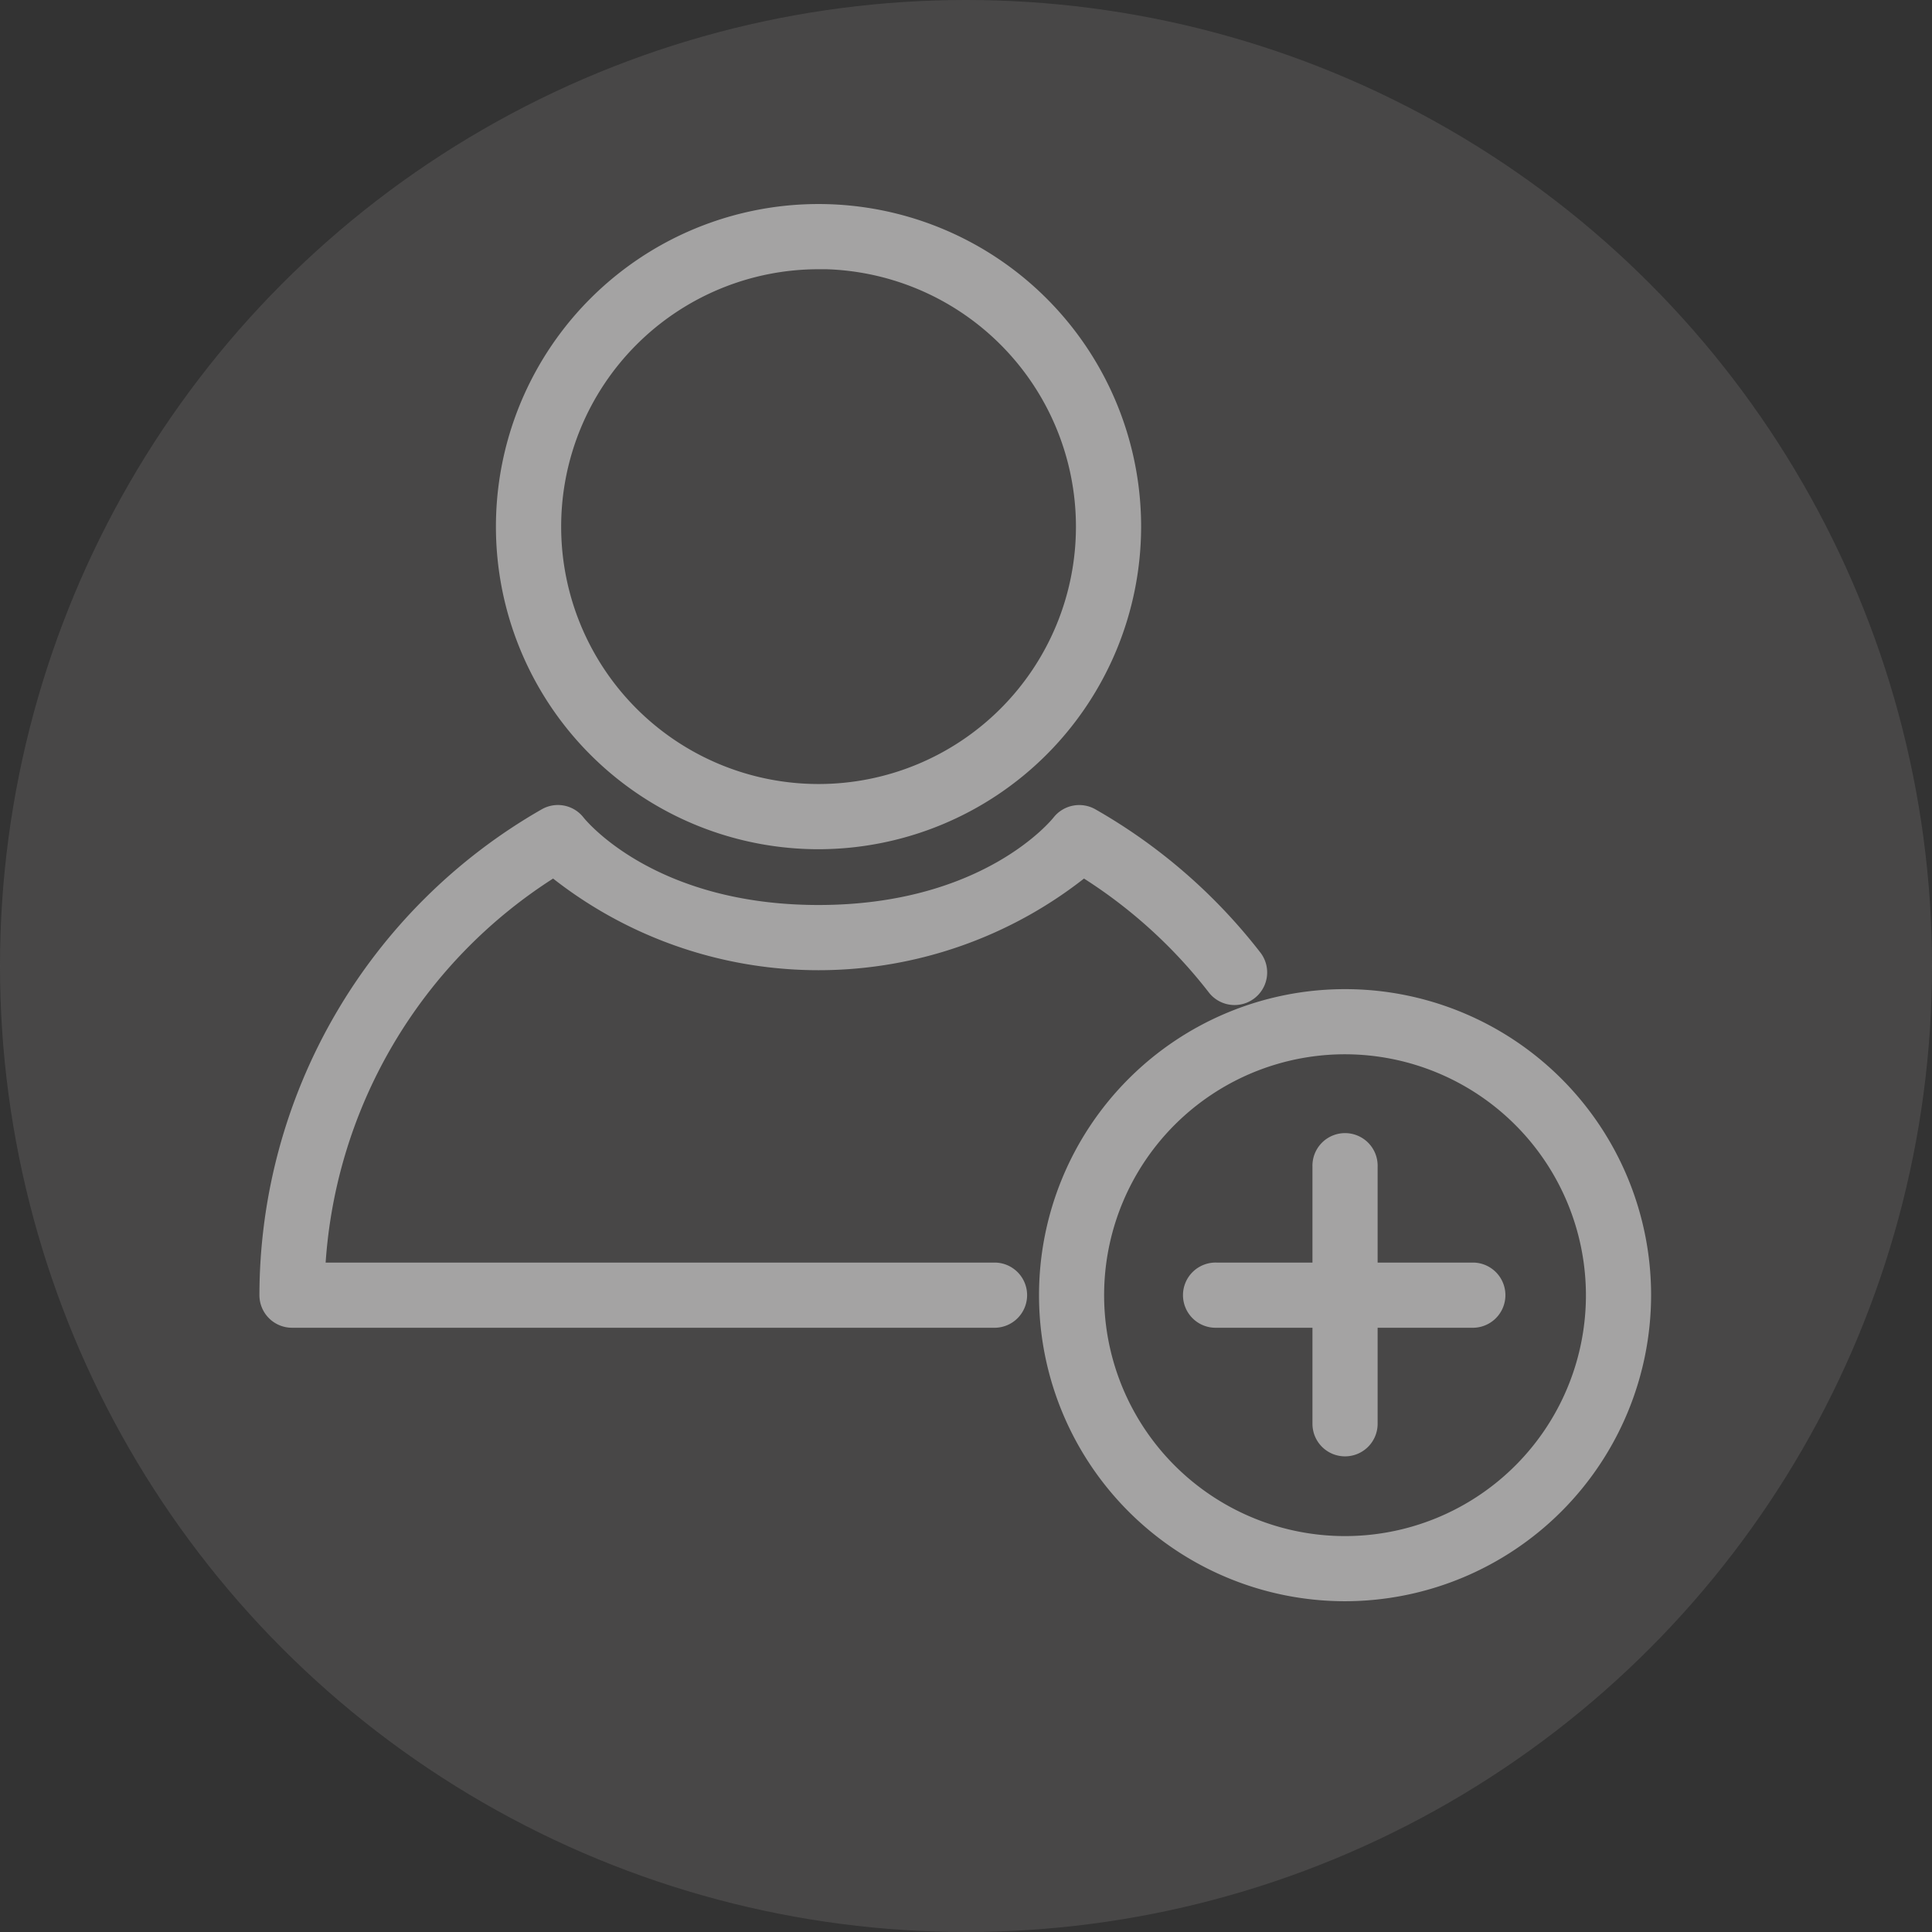
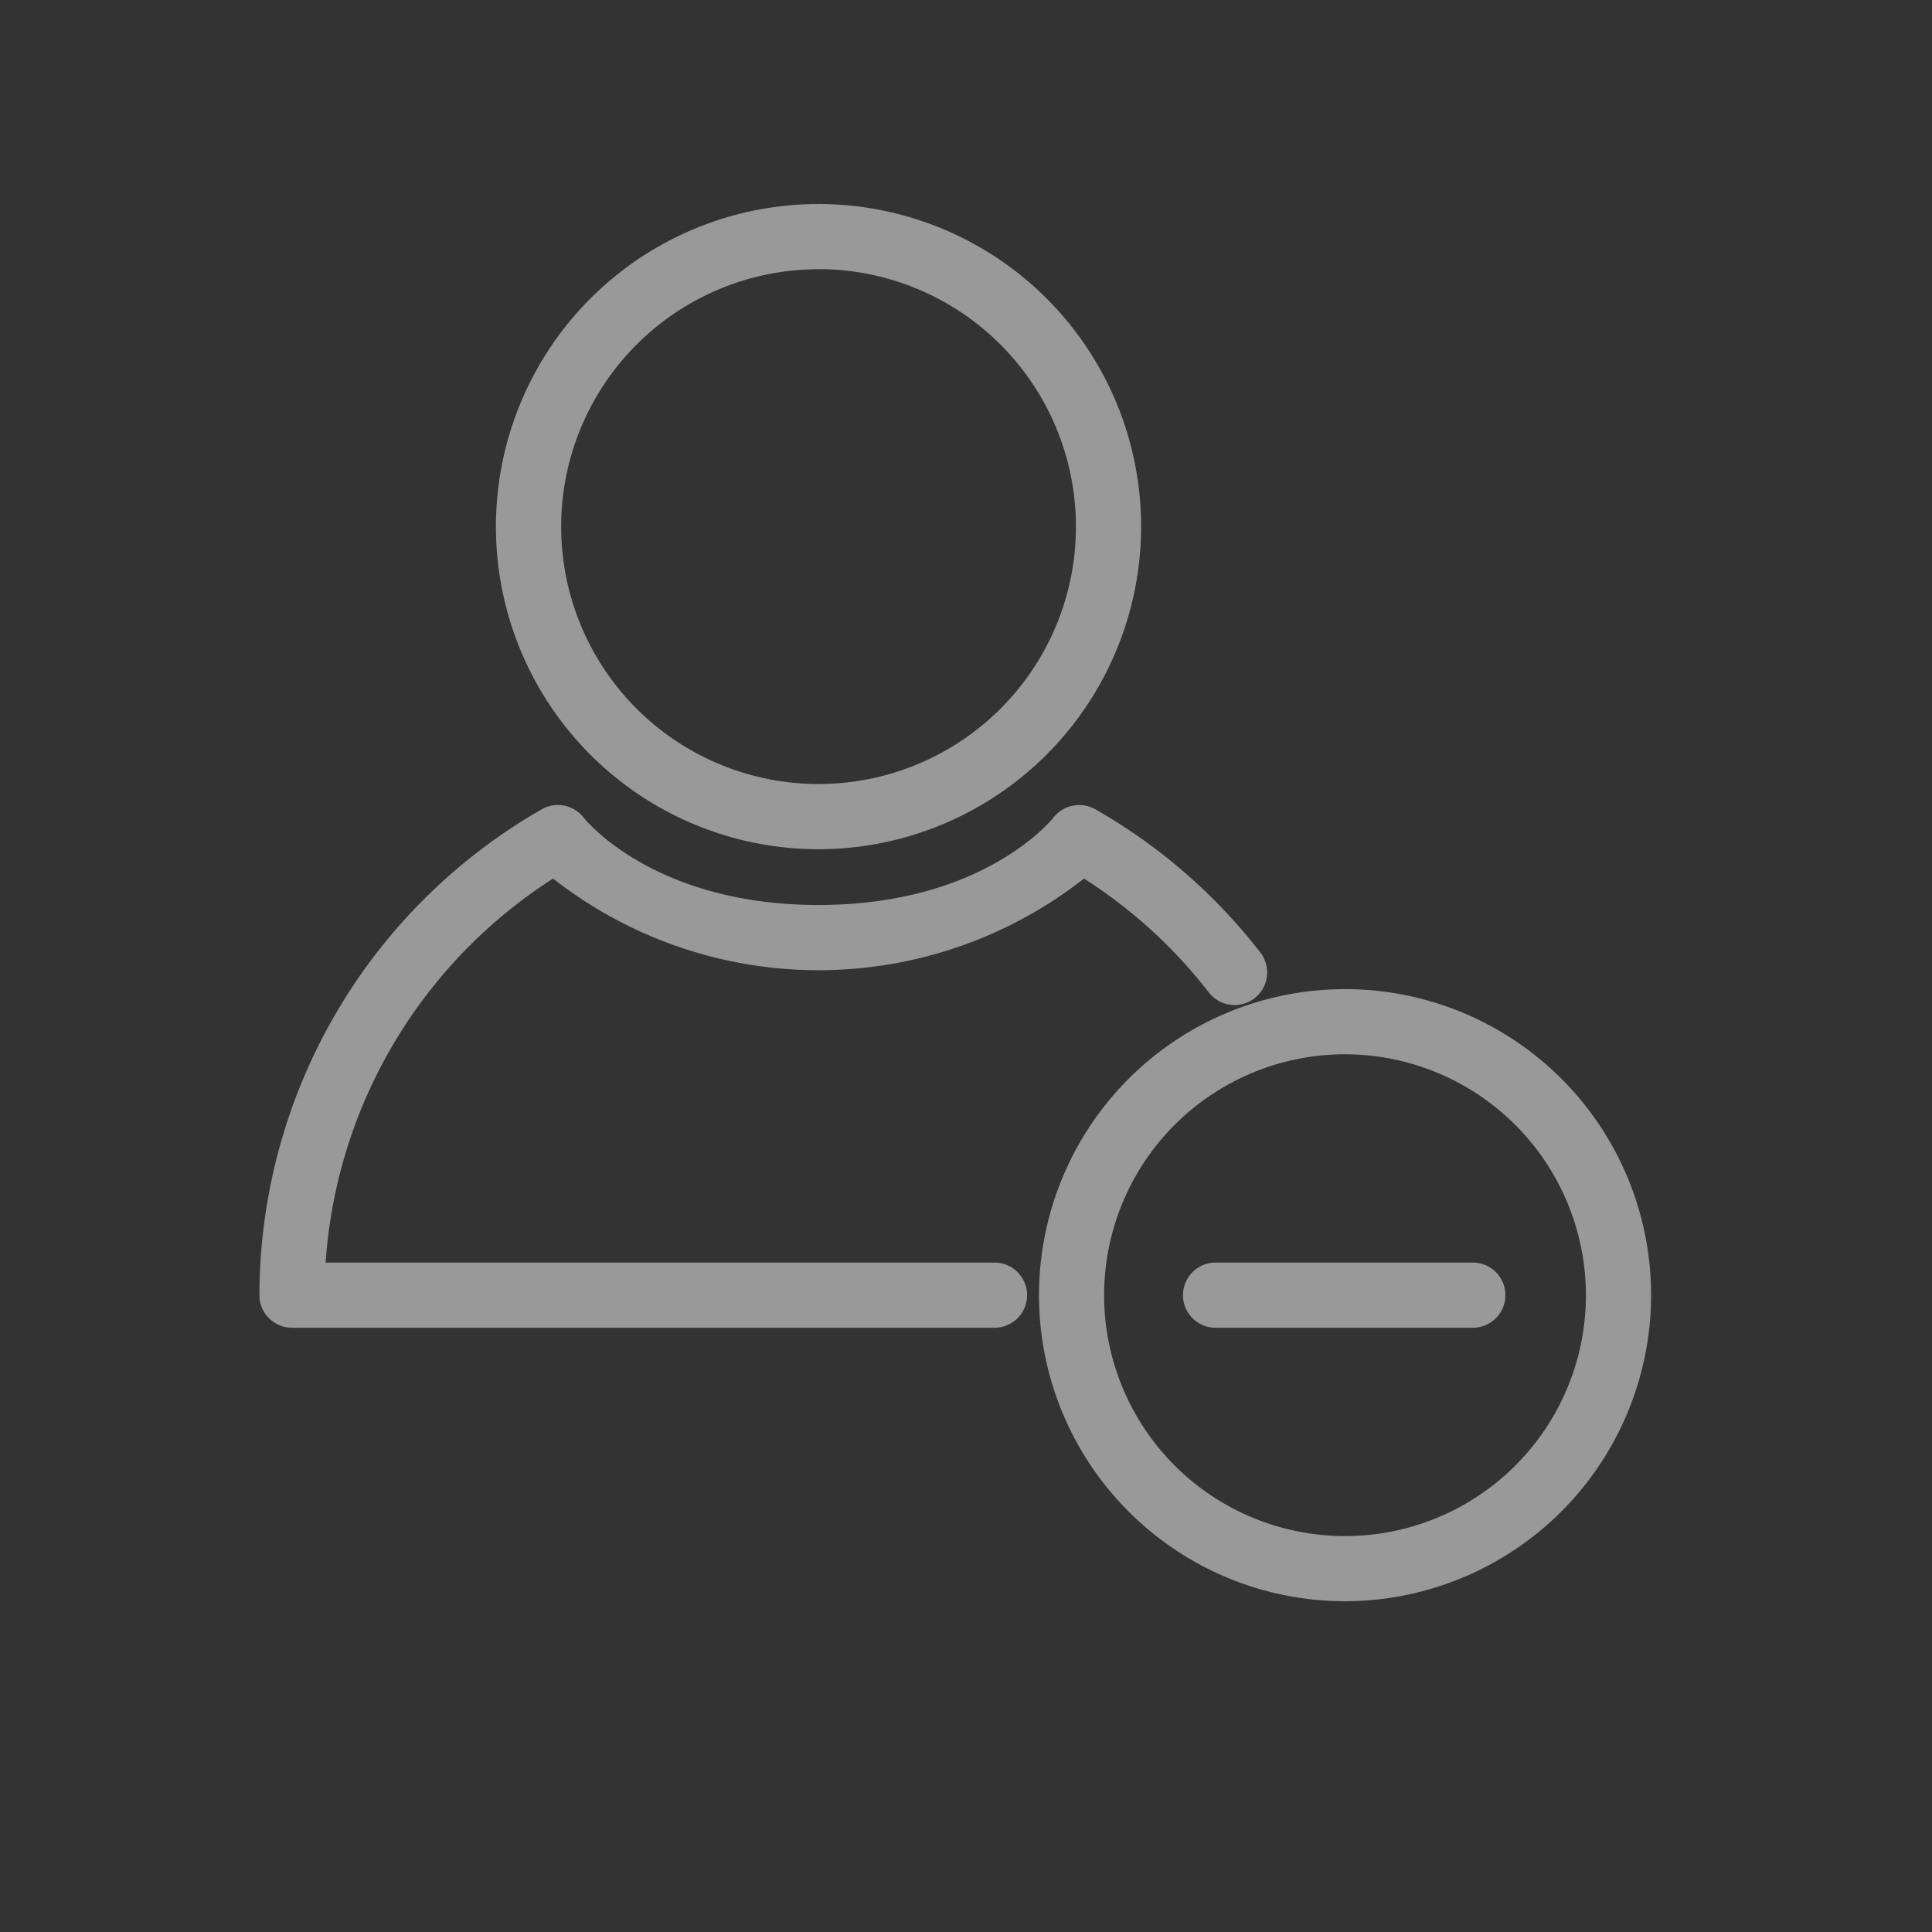
<svg xmlns="http://www.w3.org/2000/svg" width="60" height="60" viewBox="0 0 60 60">
  <rect x="0" y="0" width="60" height="60" fill="#333333" stroke="none" />
  <defs>
    <style>
            .cls-3{fill:#fff;stroke:#fff;stroke-miterlimit:10;stroke-width:.597px}
        </style>
  </defs>
  <g id="Group_1755" transform="translate(-3079.188 -6826.625)">
-     <circle id="Ellipse_35" cx="30" cy="30" r="30" fill="#5e5d5c" opacity="0.5" transform="translate(3079.188 6826.625)" />
    <g id="Group_285" opacity="0.5">
      <g id="Group_280">
        <g id="Group_278">
          <path id="Path_181" d="M3104.608 6852.7a9.72 9.72 0 1 1 9.72-9.719 9.73 9.73 0 0 1-9.72 9.719zm0-18.012a8.292 8.292 0 1 0 8.293 8.293 8.3 8.3 0 0 0-8.293-8.297z" class="cls-3" />
        </g>
        <g id="Group_279">
          <path id="Path_182" d="M3110.1 6867.561h-21.843a.714.714 0 0 1-.714-.713 17.116 17.116 0 0 1 8.617-14.83.712.712 0 0 1 .917.182c.09.113 2.3 2.829 7.531 2.829s7.443-2.716 7.534-2.832a.718.718 0 0 1 .916-.179 17.044 17.044 0 0 1 5.045 4.383.714.714 0 0 1-1.128.875 15.619 15.619 0 0 0-4.143-3.732 13.064 13.064 0 0 1-16.447 0 15.693 15.693 0 0 0-7.4 12.59h21.115a.714.714 0 0 1 0 1.427z" class="cls-3" />
        </g>
      </g>
      <g id="Group_284">
        <g id="Group_281">
          <path id="Path_183" d="M3120.96 6876.054a9.206 9.206 0 1 1 9.206-9.206 9.217 9.217 0 0 1-9.206 9.206zm0-16.986a7.78 7.78 0 1 0 7.779 7.78 7.789 7.789 0 0 0-7.779-7.78z" class="cls-3" />
        </g>
        <g id="Group_282">
-           <path id="Path_184" d="M3120.96 6871.555a.713.713 0 0 1-.714-.713v-7.988a.714.714 0 1 1 1.427 0v7.988a.713.713 0 0 1-.713.713z" class="cls-3" />
-         </g>
+           </g>
        <g id="Group_283">
          <path id="Path_185" d="M3124.954 6867.561h-7.988a.714.714 0 1 1 0-1.427h7.988a.714.714 0 0 1 0 1.427z" class="cls-3" />
        </g>
      </g>
    </g>
  </g>
</svg>